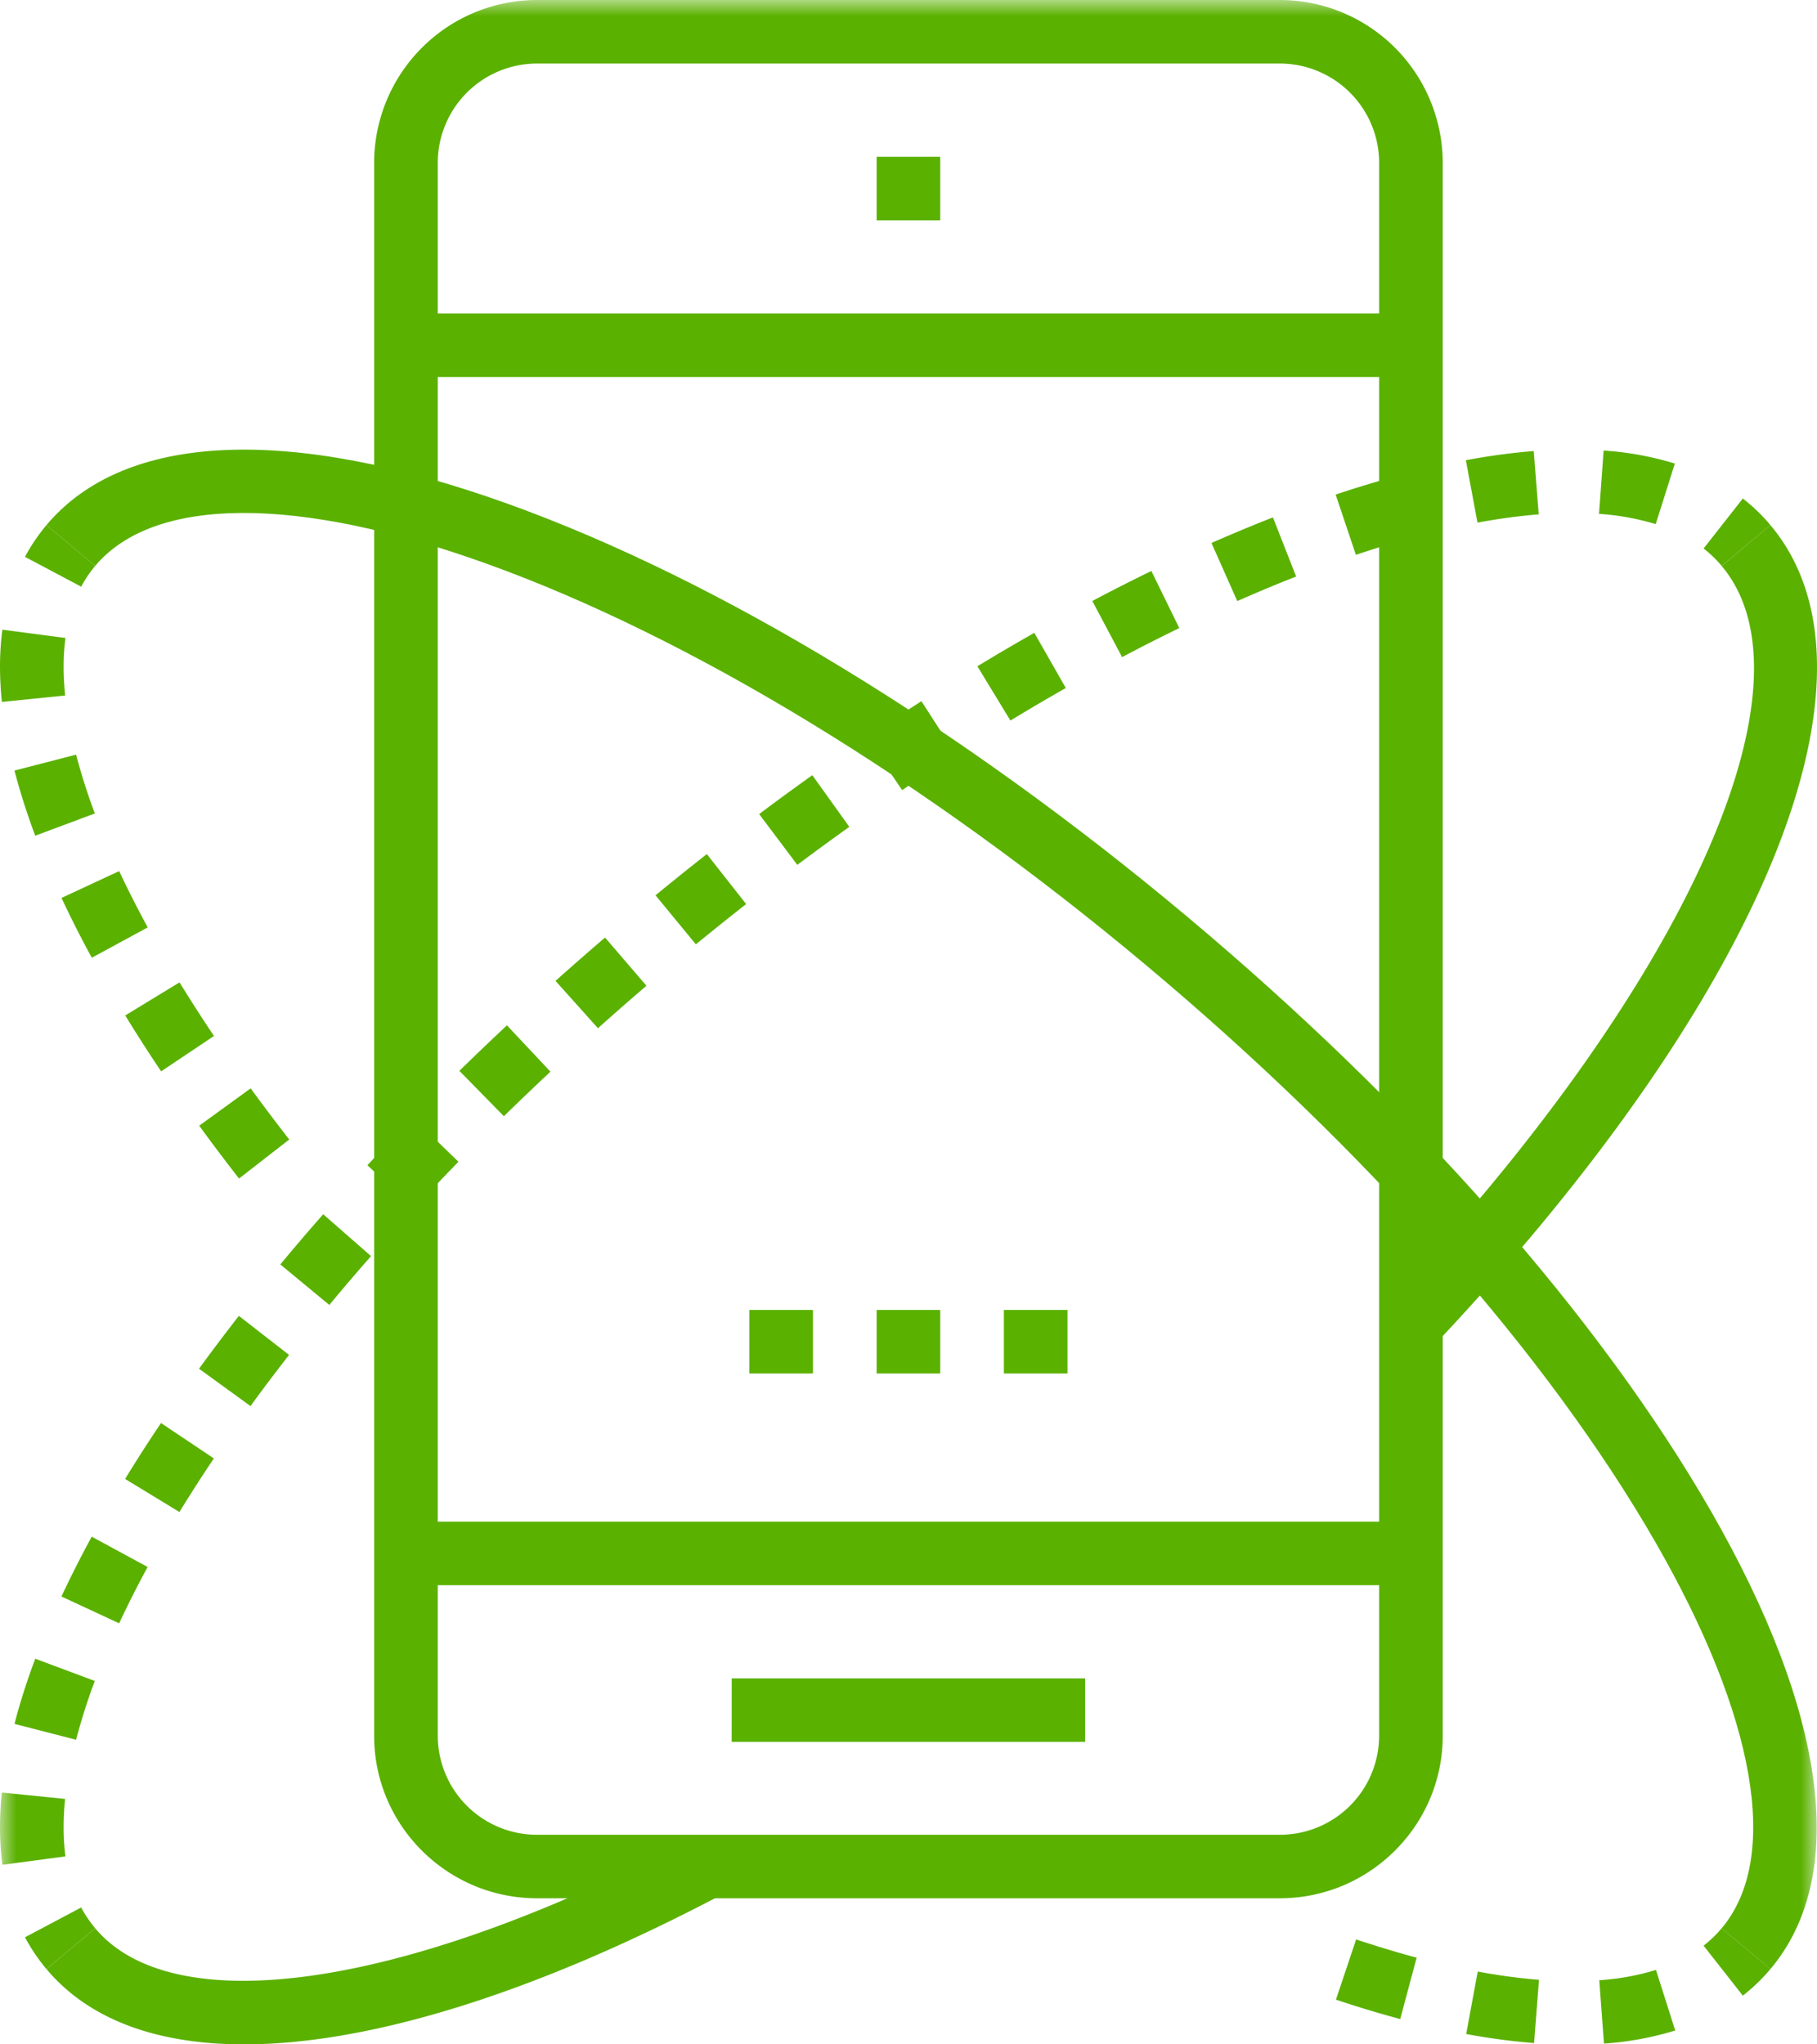
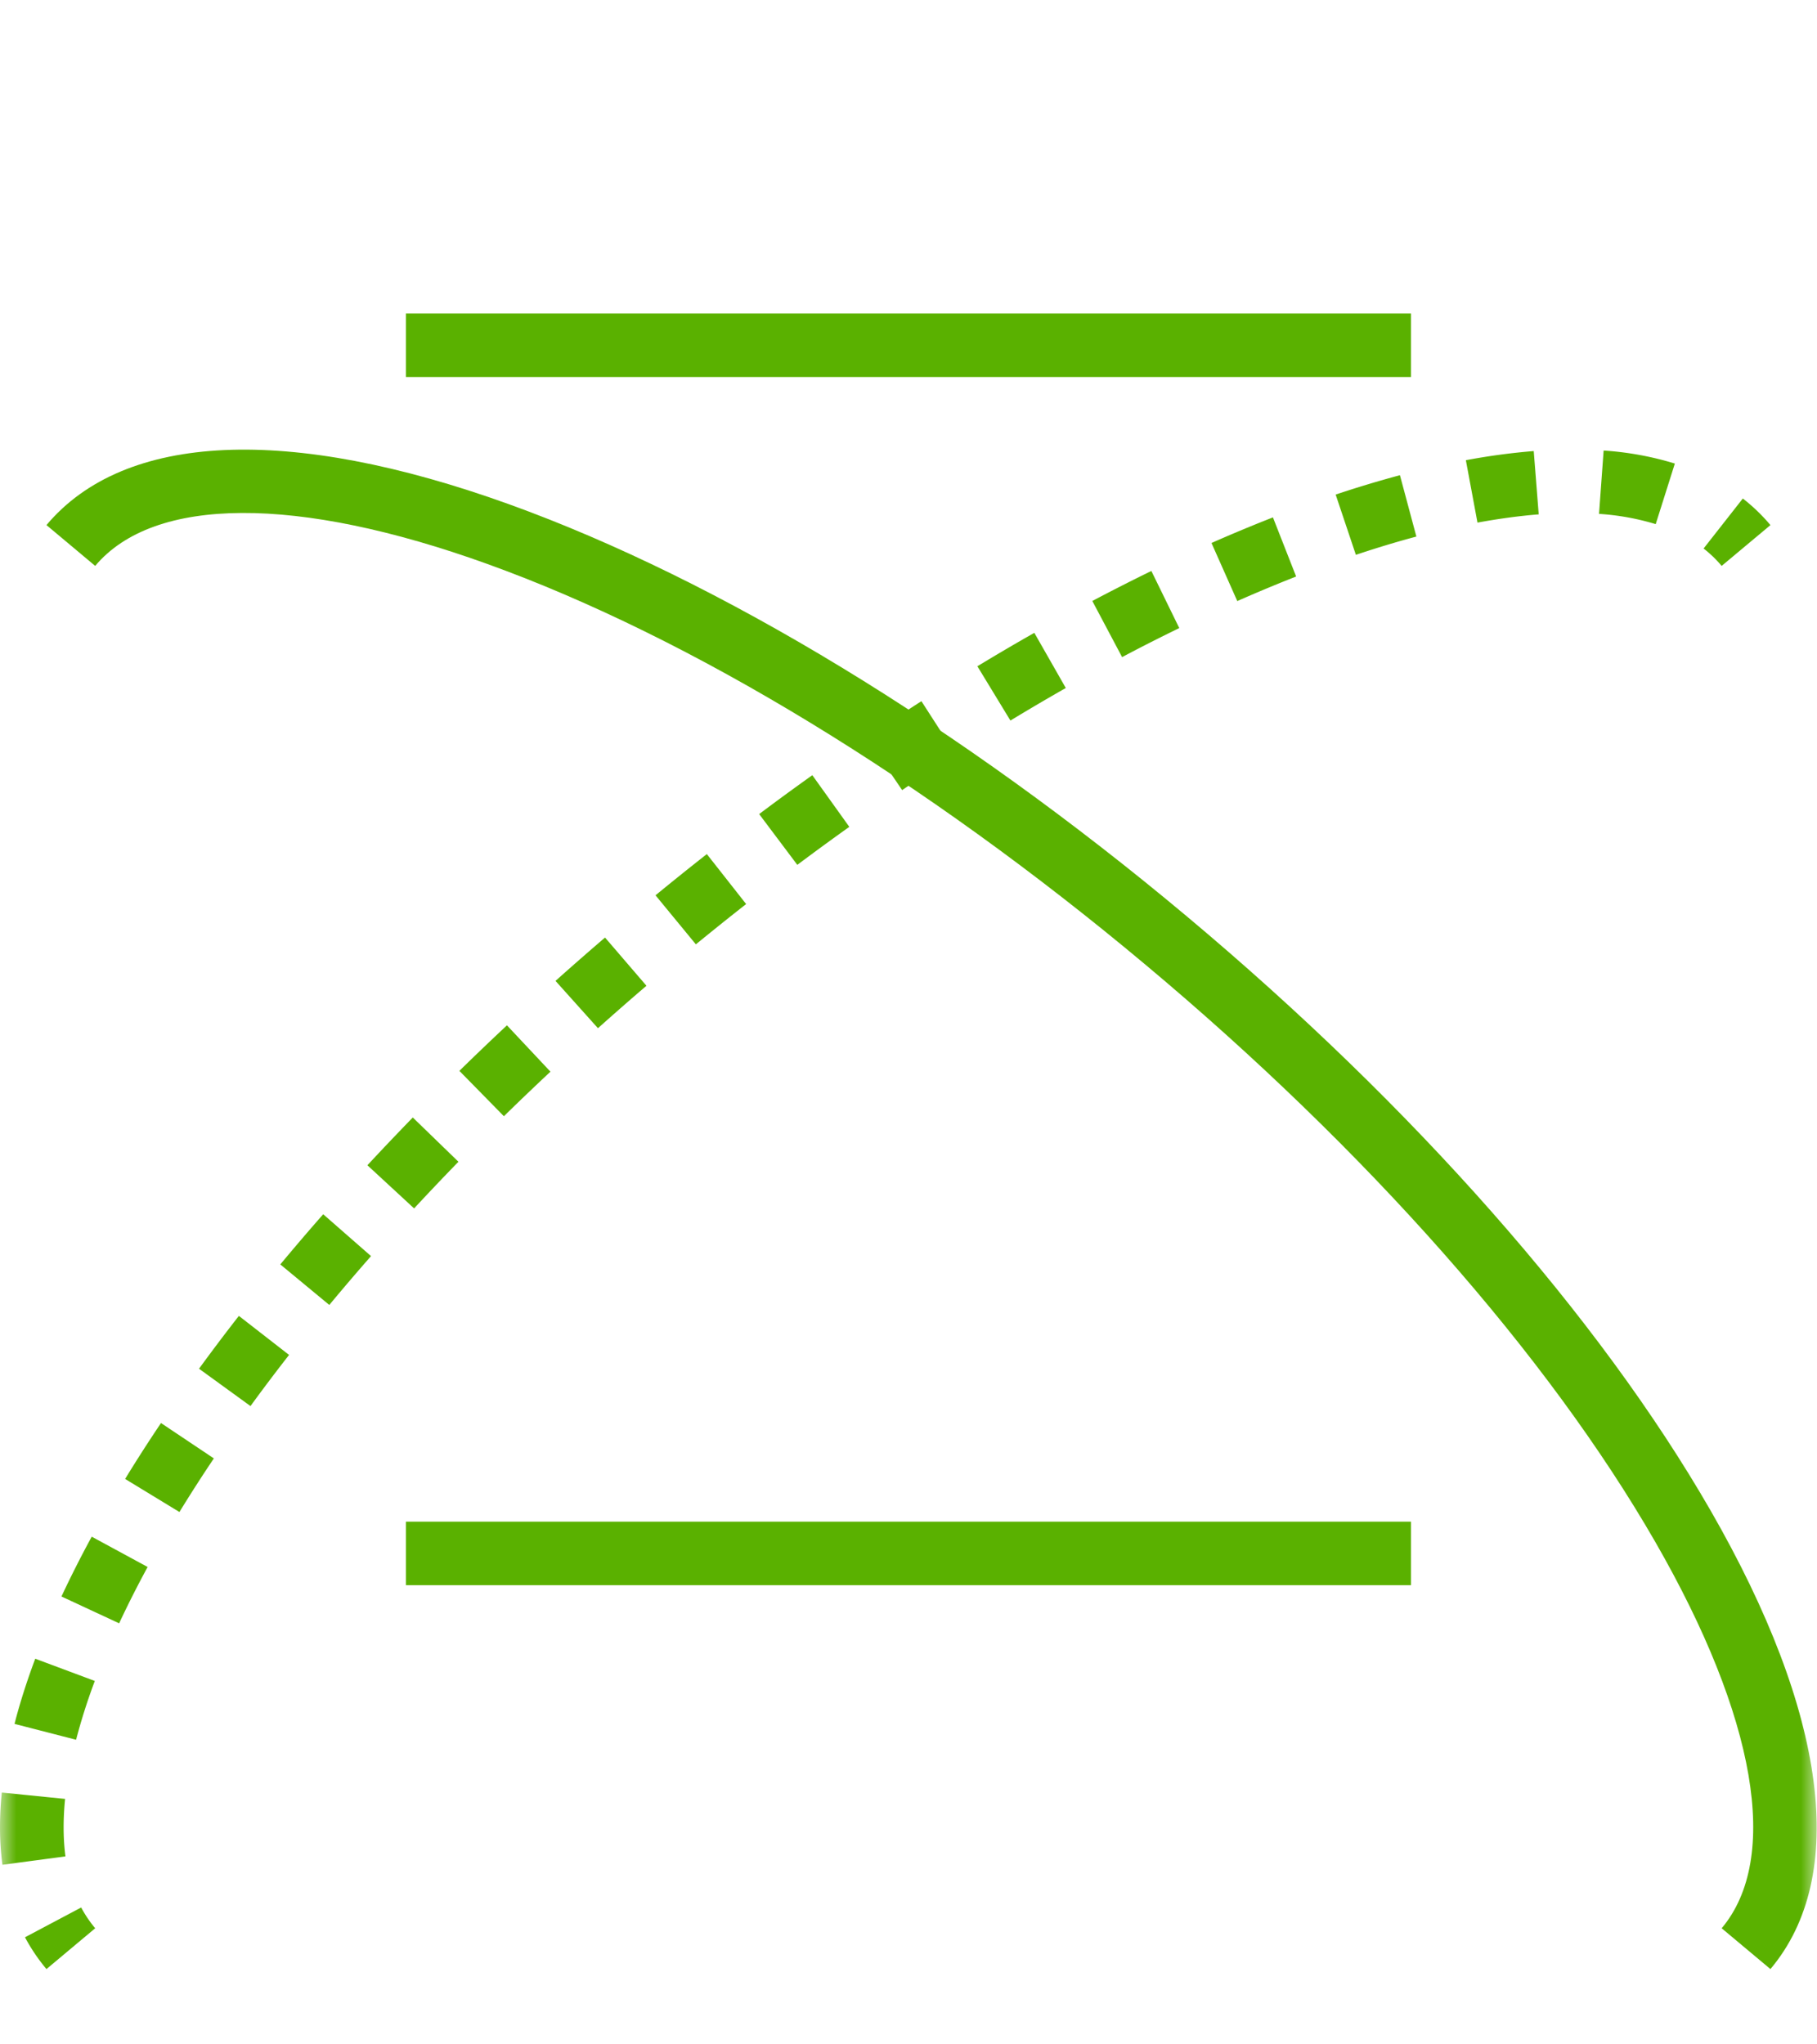
<svg xmlns="http://www.w3.org/2000/svg" xmlns:xlink="http://www.w3.org/1999/xlink" width="56" height="63">
  <defs>
    <path id="a" d="M0 63h56V0H0z" />
  </defs>
  <g fill="none" fill-rule="evenodd">
-     <path d="M7.523 63c-2.698 0-4.787-.767-6.09-2.32l1.501-1.257c2.45 2.917 9.671 1.83 18.396-2.767l.917 1.73C16.447 61.443 11.367 63 7.523 63M53.714 61.499l-1.209-1.54c.206-.162.393-.342.557-.538l1.503 1.258a5.7 5.7 0 01-.851.82M.058 21.631A10.826 10.826 0 010 20.548c0-.395.025-.779.073-1.144l1.944.256a6.84 6.84 0 00-.056.887c0 .283.016.582.047.886l-1.95.198zm1.028 4.123a20.382 20.382 0 01-.64-2.008l1.9-.49c.15.578.343 1.188.577 1.812l-1.837.686zm1.744 3.76a32.512 32.512 0 01-.934-1.843l1.777-.827c.264.564.56 1.148.88 1.735l-1.723.935zm2.137 3.502a47.103 47.103 0 01-1.107-1.723l1.673-1.02c.333.542.69 1.098 1.062 1.652l-1.628 1.09zm2.4 3.302A60.933 60.933 0 016.14 34.69l1.586-1.151c.38.523.78 1.052 1.189 1.576l-1.547 1.203zM43.155 62.22a33.924 33.924 0 01-1.981-.598l.622-1.856c.635.212 1.262.4 1.865.563l-.506 1.89zm4.125.74a19.905 19.905 0 01-2.092-.279l.356-1.925c.658.123 1.294.208 1.888.254l-.152 1.95zm2.154.016l-.144-1.952a7.686 7.686 0 001.747-.318l.593 1.866a9.642 9.642 0 01-2.196.404zM2.502 18.079L.77 17.16c.186-.349.409-.677.662-.979l1.502 1.258c-.165.196-.31.412-.432.64M44.2 41.456l-1.429-1.342c9.139-9.69 13.37-19.013 10.291-22.673l1.502-1.259c3.858 4.587-.21 14.507-10.365 25.274" fill="#5AB100" />
    <mask id="b" fill="#fff">
      <use xlink:href="#a" />
    </mask>
-     <path fill="#5AB100" mask="url(#b)" d="M23.096 42.326h1.96v-1.958h-1.96zM27.018 42.326h1.96v-1.958h-1.96zM30.94 42.326h1.96v-1.958h-1.96zM27.018 6.79h1.96V4.831h-1.96zM22.55 53.68h10.895v-1.958H22.551z" />
-     <path d="M16.55 1.958a3.062 3.062 0 00-3.058 3.057v48.477a3.057 3.057 0 003.059 3.049h22.894a3.058 3.058 0 003.06-3.049V5.015a3.063 3.063 0 00-3.06-3.057H16.551zm22.895 56.54H16.551c-2.768 0-5.02-2.246-5.02-5.006V5.015A5.024 5.024 0 0116.55 0h22.894a5.024 5.024 0 015.021 5.015v48.477c0 2.76-2.253 5.006-5.02 5.006z" fill="#5AB100" mask="url(#b)" />
    <path fill="#5AB100" mask="url(#b)" d="M12.51 11.618h30.977V9.662H12.51zM12.51 48.85h30.977v-1.958H12.51zM1.432 60.68a5.667 5.667 0 01-.662-.98l1.732-.918c.121.228.267.443.432.64L1.432 60.68zM45.536 16.105l-.358-1.923a20.06 20.06 0 012.092-.282l.153 1.951c-.594.047-1.228.133-1.887.254zm5.493.047a7.723 7.723 0 00-1.747-.316l.142-1.952a9.65 9.65 0 012.195.401l-.59 1.867zm-9.241.946l-.623-1.857a34.153 34.153 0 011.981-.597l.507 1.891c-.6.16-1.228.35-1.865.563zm-3.655 1.425l-.795-1.79a48.23 48.23 0 011.894-.789l.715 1.822c-.592.233-1.203.487-1.814.757zm-3.55 1.727l-.918-1.73c.607-.32 1.219-.632 1.82-.925l.86 1.76c-.581.283-1.175.583-1.762.895zm-3.442 1.955l-1.018-1.673a69.76 69.76 0 011.755-1.03l.97 1.7c-.564.32-1.135.656-1.707 1.003zm-3.337 2.143l-1.102-1.62a83.849 83.849 0 011.696-1.12l1.061 1.647c-.548.352-1.101.717-1.655 1.093zm-3.231 2.304l-1.176-1.565c.546-.41 1.093-.809 1.639-1.198l1.14 1.592c-.534.38-1.068.771-1.603 1.171zm-3.126 2.45l-1.244-1.512a90.913 90.913 0 011.582-1.27l1.211 1.54c-.517.405-1.033.82-1.55 1.242zm-3.018 2.584l-1.308-1.458c.5-.448 1.01-.893 1.526-1.336l1.277 1.486c-.507.433-1.005.87-1.495 1.308zm-2.9 2.711L14.158 33c.479-.469.968-.937 1.466-1.403l1.341 1.428c-.488.457-.966.914-1.434 1.372zm-2.766 2.842l-1.44-1.33c.455-.49.922-.98 1.399-1.472l1.407 1.364c-.467.48-.922.959-1.366 1.438zm-2.614 2.975l-1.51-1.249c.427-.514.868-1.03 1.322-1.546l1.474 1.29a70.903 70.903 0 00-1.286 1.505zM7.72 43.33l-1.586-1.151c.392-.538.805-1.086 1.228-1.628l1.547 1.203A58.37 58.37 0 007.72 43.33zM5.53 46.595l-1.674-1.019c.345-.565.717-1.145 1.106-1.723l1.629 1.09a46.75 46.75 0 00-1.061 1.652zm-1.858 3.43l-1.778-.827a34.24 34.24 0 01.933-1.843l1.723.934c-.318.585-.614 1.17-.878 1.736zm-1.327 3.588l-1.898-.489c.165-.643.381-1.318.639-2.008l1.836.685a18.279 18.279 0 00-.577 1.812zm-2.27 3.853A8.779 8.779 0 010 56.316c0-.348.018-.71.056-1.076l1.95.196c-.03.302-.045.598-.045.88 0 .312.019.612.056.892l-1.944.258zM53.062 17.44a3.668 3.668 0 00-.557-.537l1.209-1.541c.313.244.6.52.851.82l-1.503 1.257z" />
    <path d="M54.565 60.68l-1.503-1.258c1.812-2.155 1.068-6.492-2.042-11.898-3.32-5.77-8.899-12.088-15.71-17.79-6.81-5.704-14.013-10.09-20.283-12.352-5.873-2.119-10.282-2.098-12.093.057l-1.502-1.258c2.406-2.862 7.471-3.089 14.262-.64 6.48 2.338 13.895 6.845 20.877 12.692 6.983 5.848 12.717 12.353 16.15 18.317 3.595 6.25 4.25 11.268 1.844 14.13" fill="#5AB100" mask="url(#b)" />
  </g>
</svg>